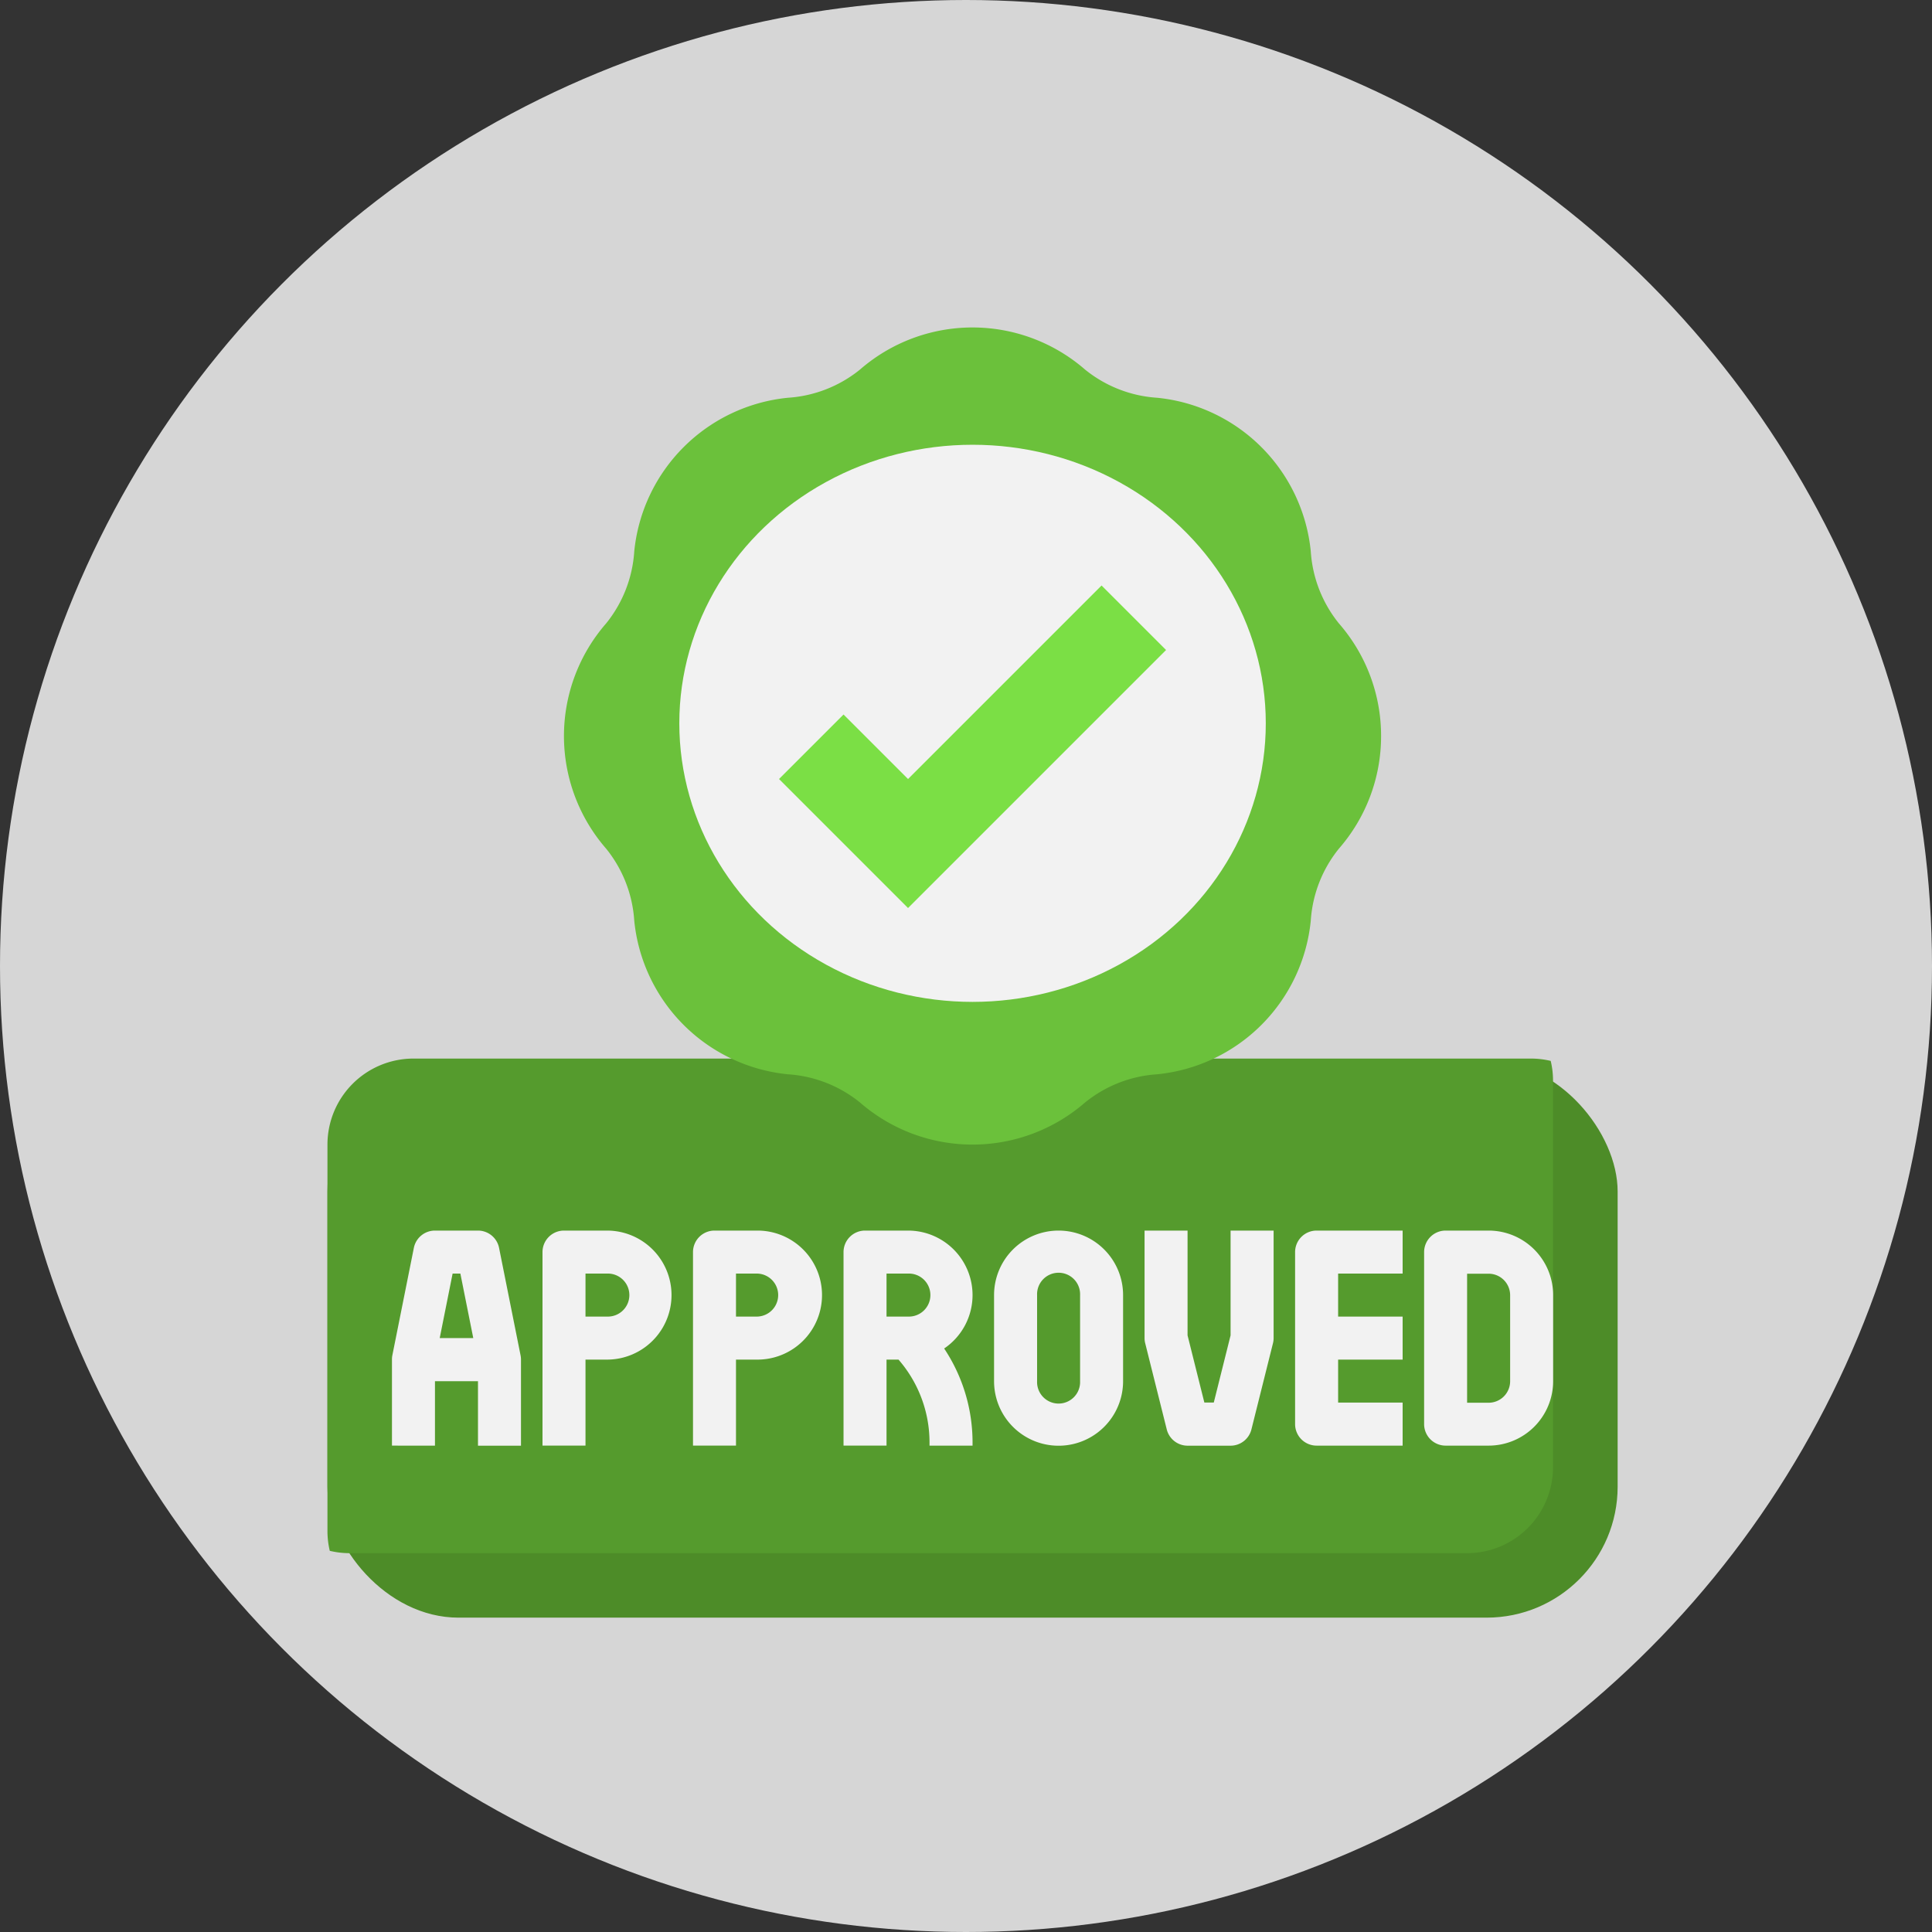
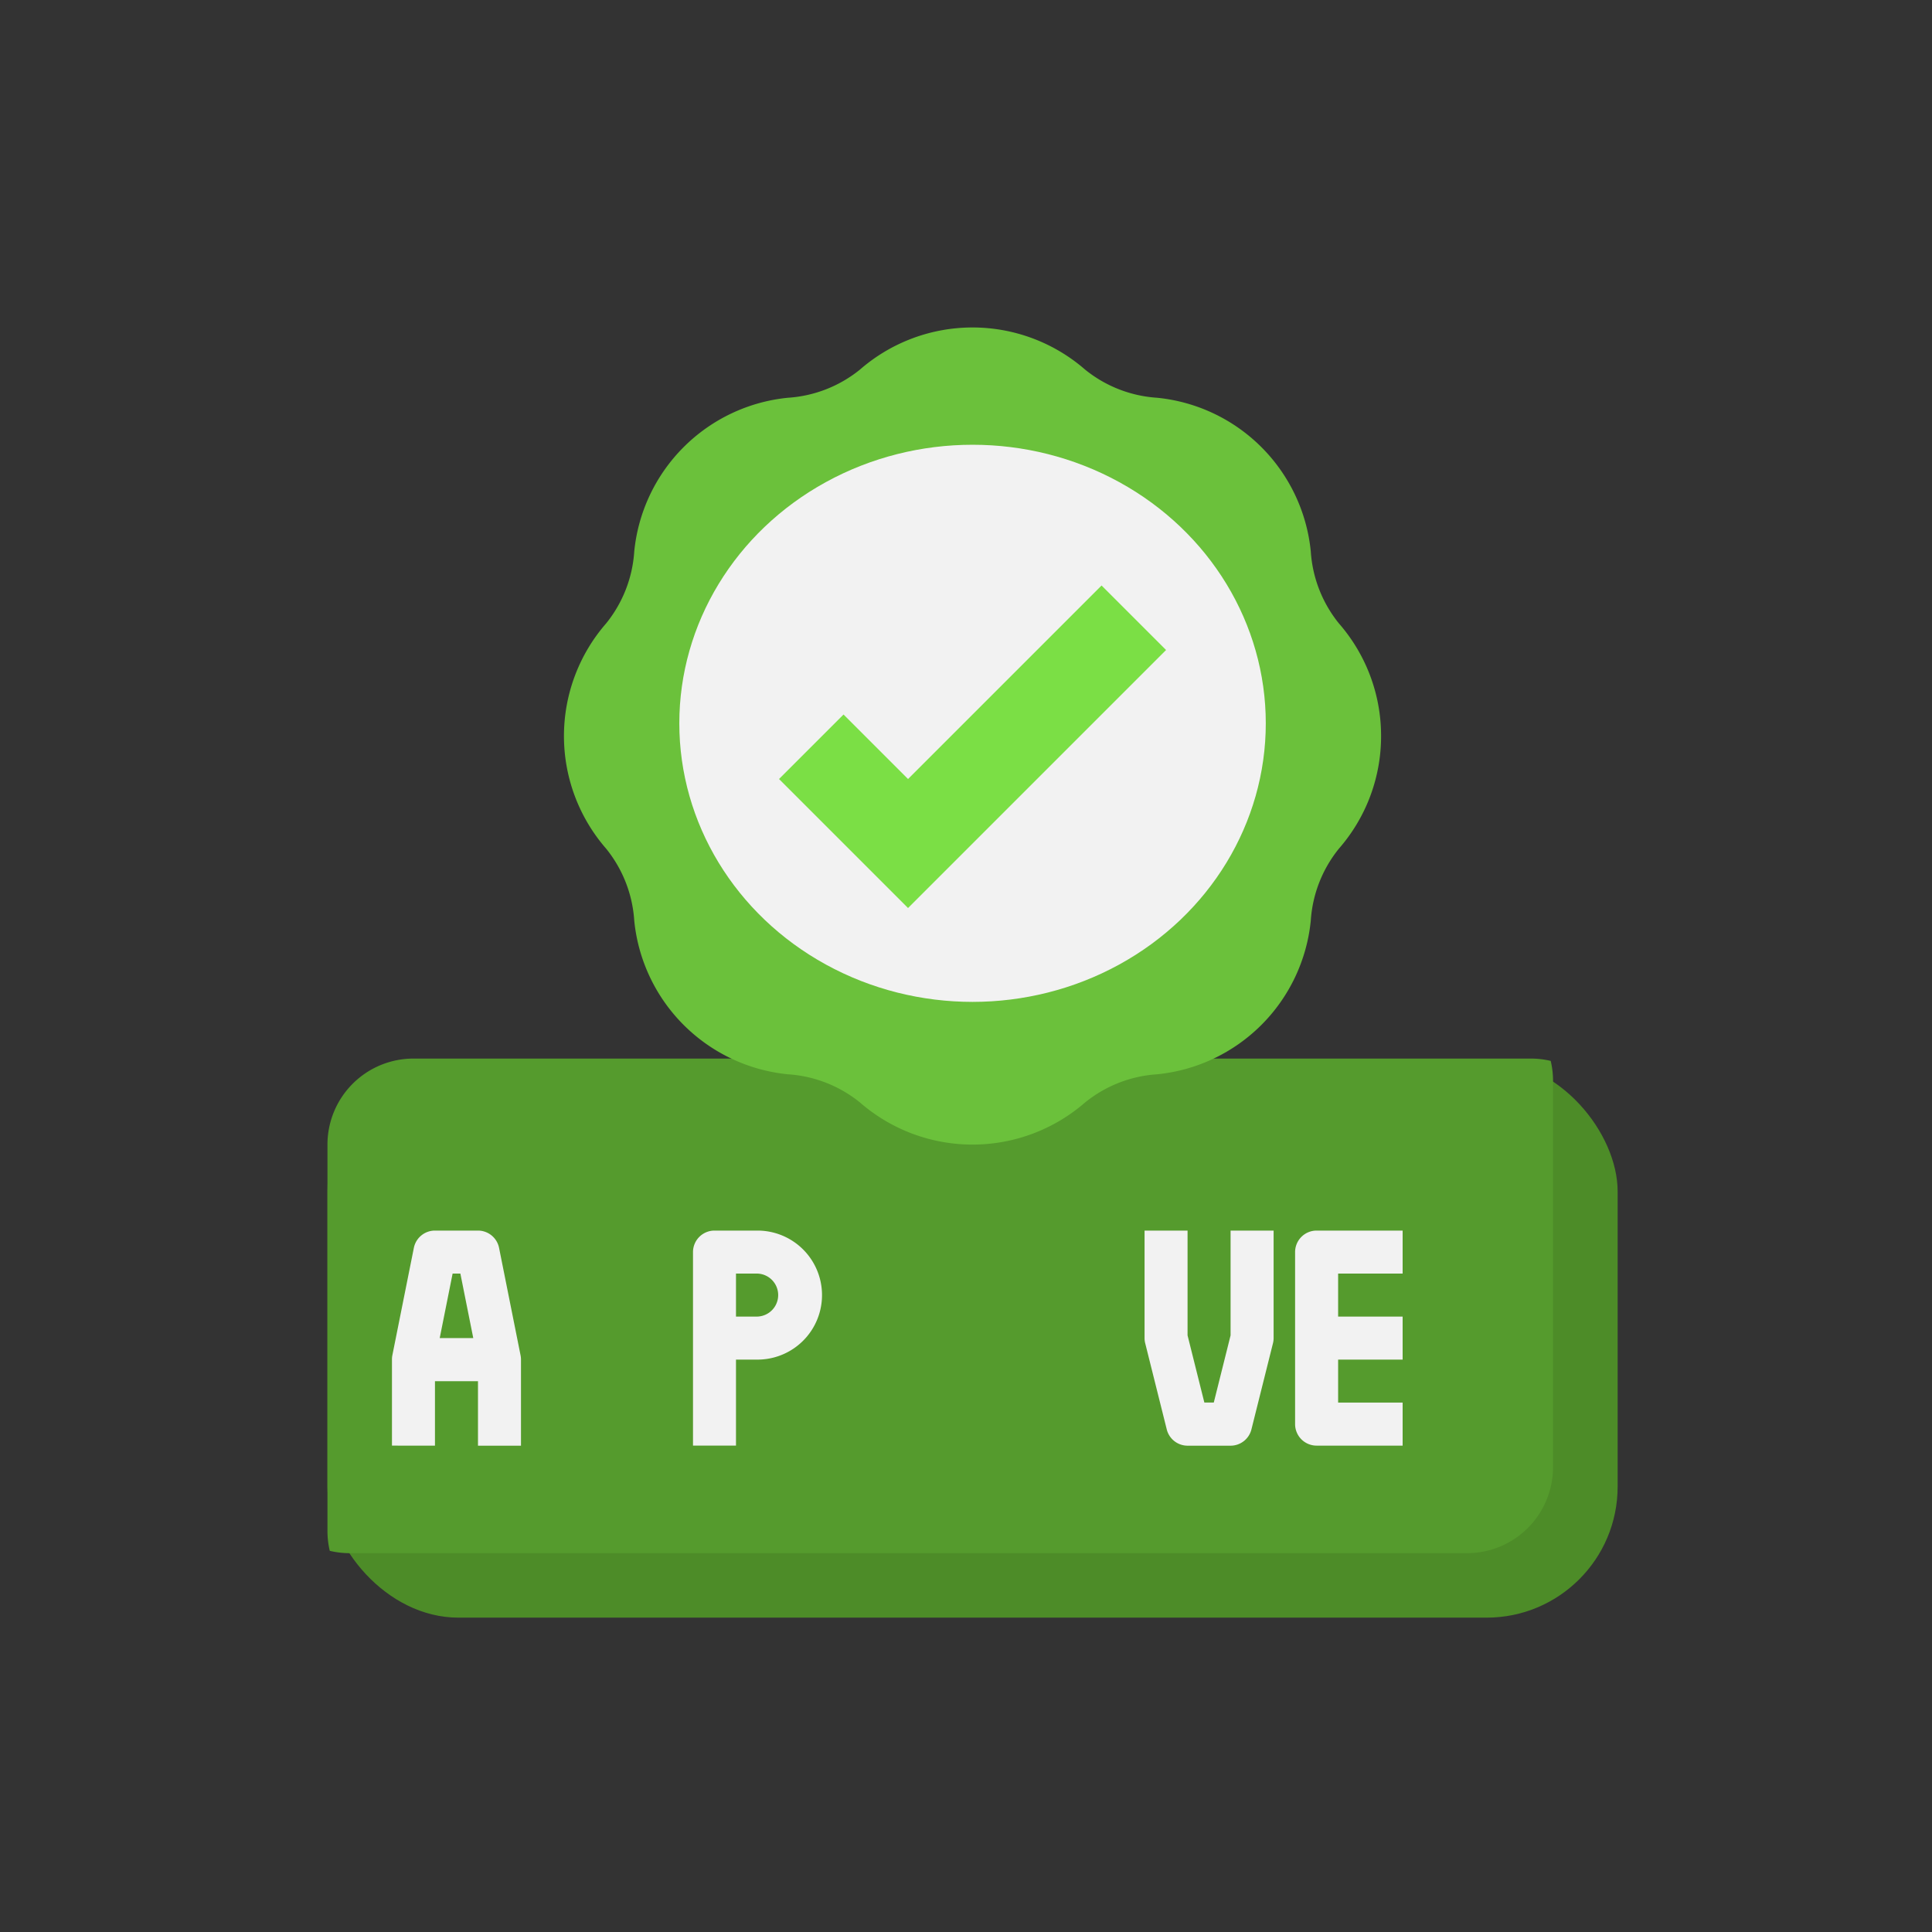
<svg xmlns="http://www.w3.org/2000/svg" width="59" height="59" viewBox="0 0 59 59">
  <rect x="0" y="0" width="59" height="59" fill="#333333" stroke="none" />
  <g id="Group_6" data-name="Group 6" transform="translate(-170 -355)">
-     <circle id="Ellipse_5" data-name="Ellipse 5" cx="29.5" cy="29.5" r="29.5" transform="translate(170 355)" fill="#fff" opacity="0.8" />
    <g id="Group_60344" data-name="Group 60344" transform="translate(180 365)">
      <rect id="Rectangle_13968" data-name="Rectangle 13968" width="39.4" height="17.014" rx="4" transform="translate(0 22.386)" fill="#4d8c28" />
      <path id="Path_101470" data-name="Path 101470" d="M4.627,36A2.627,2.627,0,0,0,2,38.627v11.82a2.61,2.61,0,0,0,.071.586,2.61,2.61,0,0,0,.586.071H36.8a2.627,2.627,0,0,0,2.627-2.627V36.657a2.609,2.609,0,0,0-.071-.586A2.61,2.61,0,0,0,38.773,36Z" transform="translate(-2 -13.673)" fill="#559b2d" />
      <path id="Path_101471" data-name="Path 101471" d="M37.953,14.477a5.22,5.22,0,0,0-1.288-3.439,3.894,3.894,0,0,1-.859-2.2,5.236,5.236,0,0,0-4.691-4.691,3.894,3.894,0,0,1-2.2-.859,5.236,5.236,0,0,0-6.878,0,3.894,3.894,0,0,1-2.2.859,5.236,5.236,0,0,0-4.691,4.691,3.894,3.894,0,0,1-.859,2.2,5.236,5.236,0,0,0,0,6.878,3.894,3.894,0,0,1,.859,2.2,5.236,5.236,0,0,0,4.691,4.691,3.894,3.894,0,0,1,2.2.859,5.236,5.236,0,0,0,6.878,0,3.894,3.894,0,0,1,2.2-.859,5.236,5.236,0,0,0,4.691-4.691,3.894,3.894,0,0,1,.859-2.2A5.22,5.22,0,0,0,37.953,14.477Z" transform="translate(-5.777 -2)" fill="#6bc13b" />
      <ellipse id="Ellipse_171" data-name="Ellipse 171" cx="8.955" cy="8.507" rx="8.955" ry="8.507" transform="translate(10.745 3.582)" fill="#f2f2f2" />
      <path id="Path_101472" data-name="Path 101472" d="M23,19.91l3.94,3.94,7.88-7.88L32.85,14l-5.91,5.91-1.97-1.97Z" transform="translate(-9.21 -6.12)" fill="#7bdf45" />
      <g id="Group_60343" data-name="Group 60343" transform="translate(1.97 27.58)">
        <path id="Path_101473" data-name="Path 101473" d="M8.27,44.525A.657.657,0,0,0,7.627,44H6.313a.657.657,0,0,0-.644.525l-.657,3.283A.657.657,0,0,0,5,47.94v2.627H6.313V48.6H7.627v1.97H8.94V47.94a.657.657,0,0,0-.013-.131Zm-1.181.788.394,1.97H6.458l.394-1.97Z" transform="translate(-5 -44)" fill="#f2f2f2" />
-         <path id="Path_101474" data-name="Path 101474" d="M13.97,44H12.657a.657.657,0,0,0-.657.657v5.91h1.313V47.94h.657a1.97,1.97,0,1,0,0-3.94Zm0,2.627h-.657V45.313h.657a.657.657,0,1,1,0,1.313Z" transform="translate(-7.403 -44)" fill="#f2f2f2" />
        <path id="Path_101475" data-name="Path 101475" d="M20.97,44H19.657a.657.657,0,0,0-.657.657v5.91h1.313V47.94h.657a1.97,1.97,0,1,0,0-3.94Zm0,2.627h-.657V45.313h.657a.657.657,0,0,1,0,1.313Z" transform="translate(-9.807 -44)" fill="#f2f2f2" />
-         <path id="Path_101476" data-name="Path 101476" d="M29.94,45.97A1.97,1.97,0,0,0,27.97,44H26.657a.657.657,0,0,0-.657.657v5.91h1.313V47.94h.366a3.853,3.853,0,0,1,.947,2.514v.113H29.94v-.113a5.174,5.174,0,0,0-.867-2.853A1.97,1.97,0,0,0,29.94,45.97Zm-2.627-.657h.657a.657.657,0,1,1,0,1.313h-.657Z" transform="translate(-12.21 -44)" fill="#f2f2f2" />
        <path id="Path_101477" data-name="Path 101477" d="M42.627,47.2l-.513,2.051h-.288L41.313,47.2V44H40v3.283a.646.646,0,0,0,.02.159l.657,2.627a.657.657,0,0,0,.637.5h1.313a.657.657,0,0,0,.637-.5l.657-2.627a.646.646,0,0,0,.02-.159V44H42.627Z" transform="translate(-17.017 -44)" fill="#f2f2f2" />
        <path id="Path_101478" data-name="Path 101478" d="M47,44.657V49.91a.657.657,0,0,0,.657.657h2.627V49.253h-1.97V47.94h1.97V46.627h-1.97V45.313h1.97V44H47.657A.657.657,0,0,0,47,44.657Z" transform="translate(-19.42 -44)" fill="#f2f2f2" />
-         <path id="Path_101479" data-name="Path 101479" d="M34.97,44A1.97,1.97,0,0,0,33,45.97V48.6a1.97,1.97,0,1,0,3.94,0V45.97A1.97,1.97,0,0,0,34.97,44Zm.657,4.6a.657.657,0,1,1-1.313,0V45.97a.657.657,0,1,1,1.313,0Z" transform="translate(-14.613 -44)" fill="#f2f2f2" />
-         <path id="Path_101480" data-name="Path 101480" d="M54.97,44H53.657a.657.657,0,0,0-.657.657V49.91a.657.657,0,0,0,.657.657H54.97a1.97,1.97,0,0,0,1.97-1.97V45.97A1.97,1.97,0,0,0,54.97,44Zm.657,4.6a.657.657,0,0,1-.657.657h-.657v-3.94h.657a.657.657,0,0,1,.657.657Z" transform="translate(-21.48 -44)" fill="#f2f2f2" />
      </g>
    </g>
  </g>
</svg>